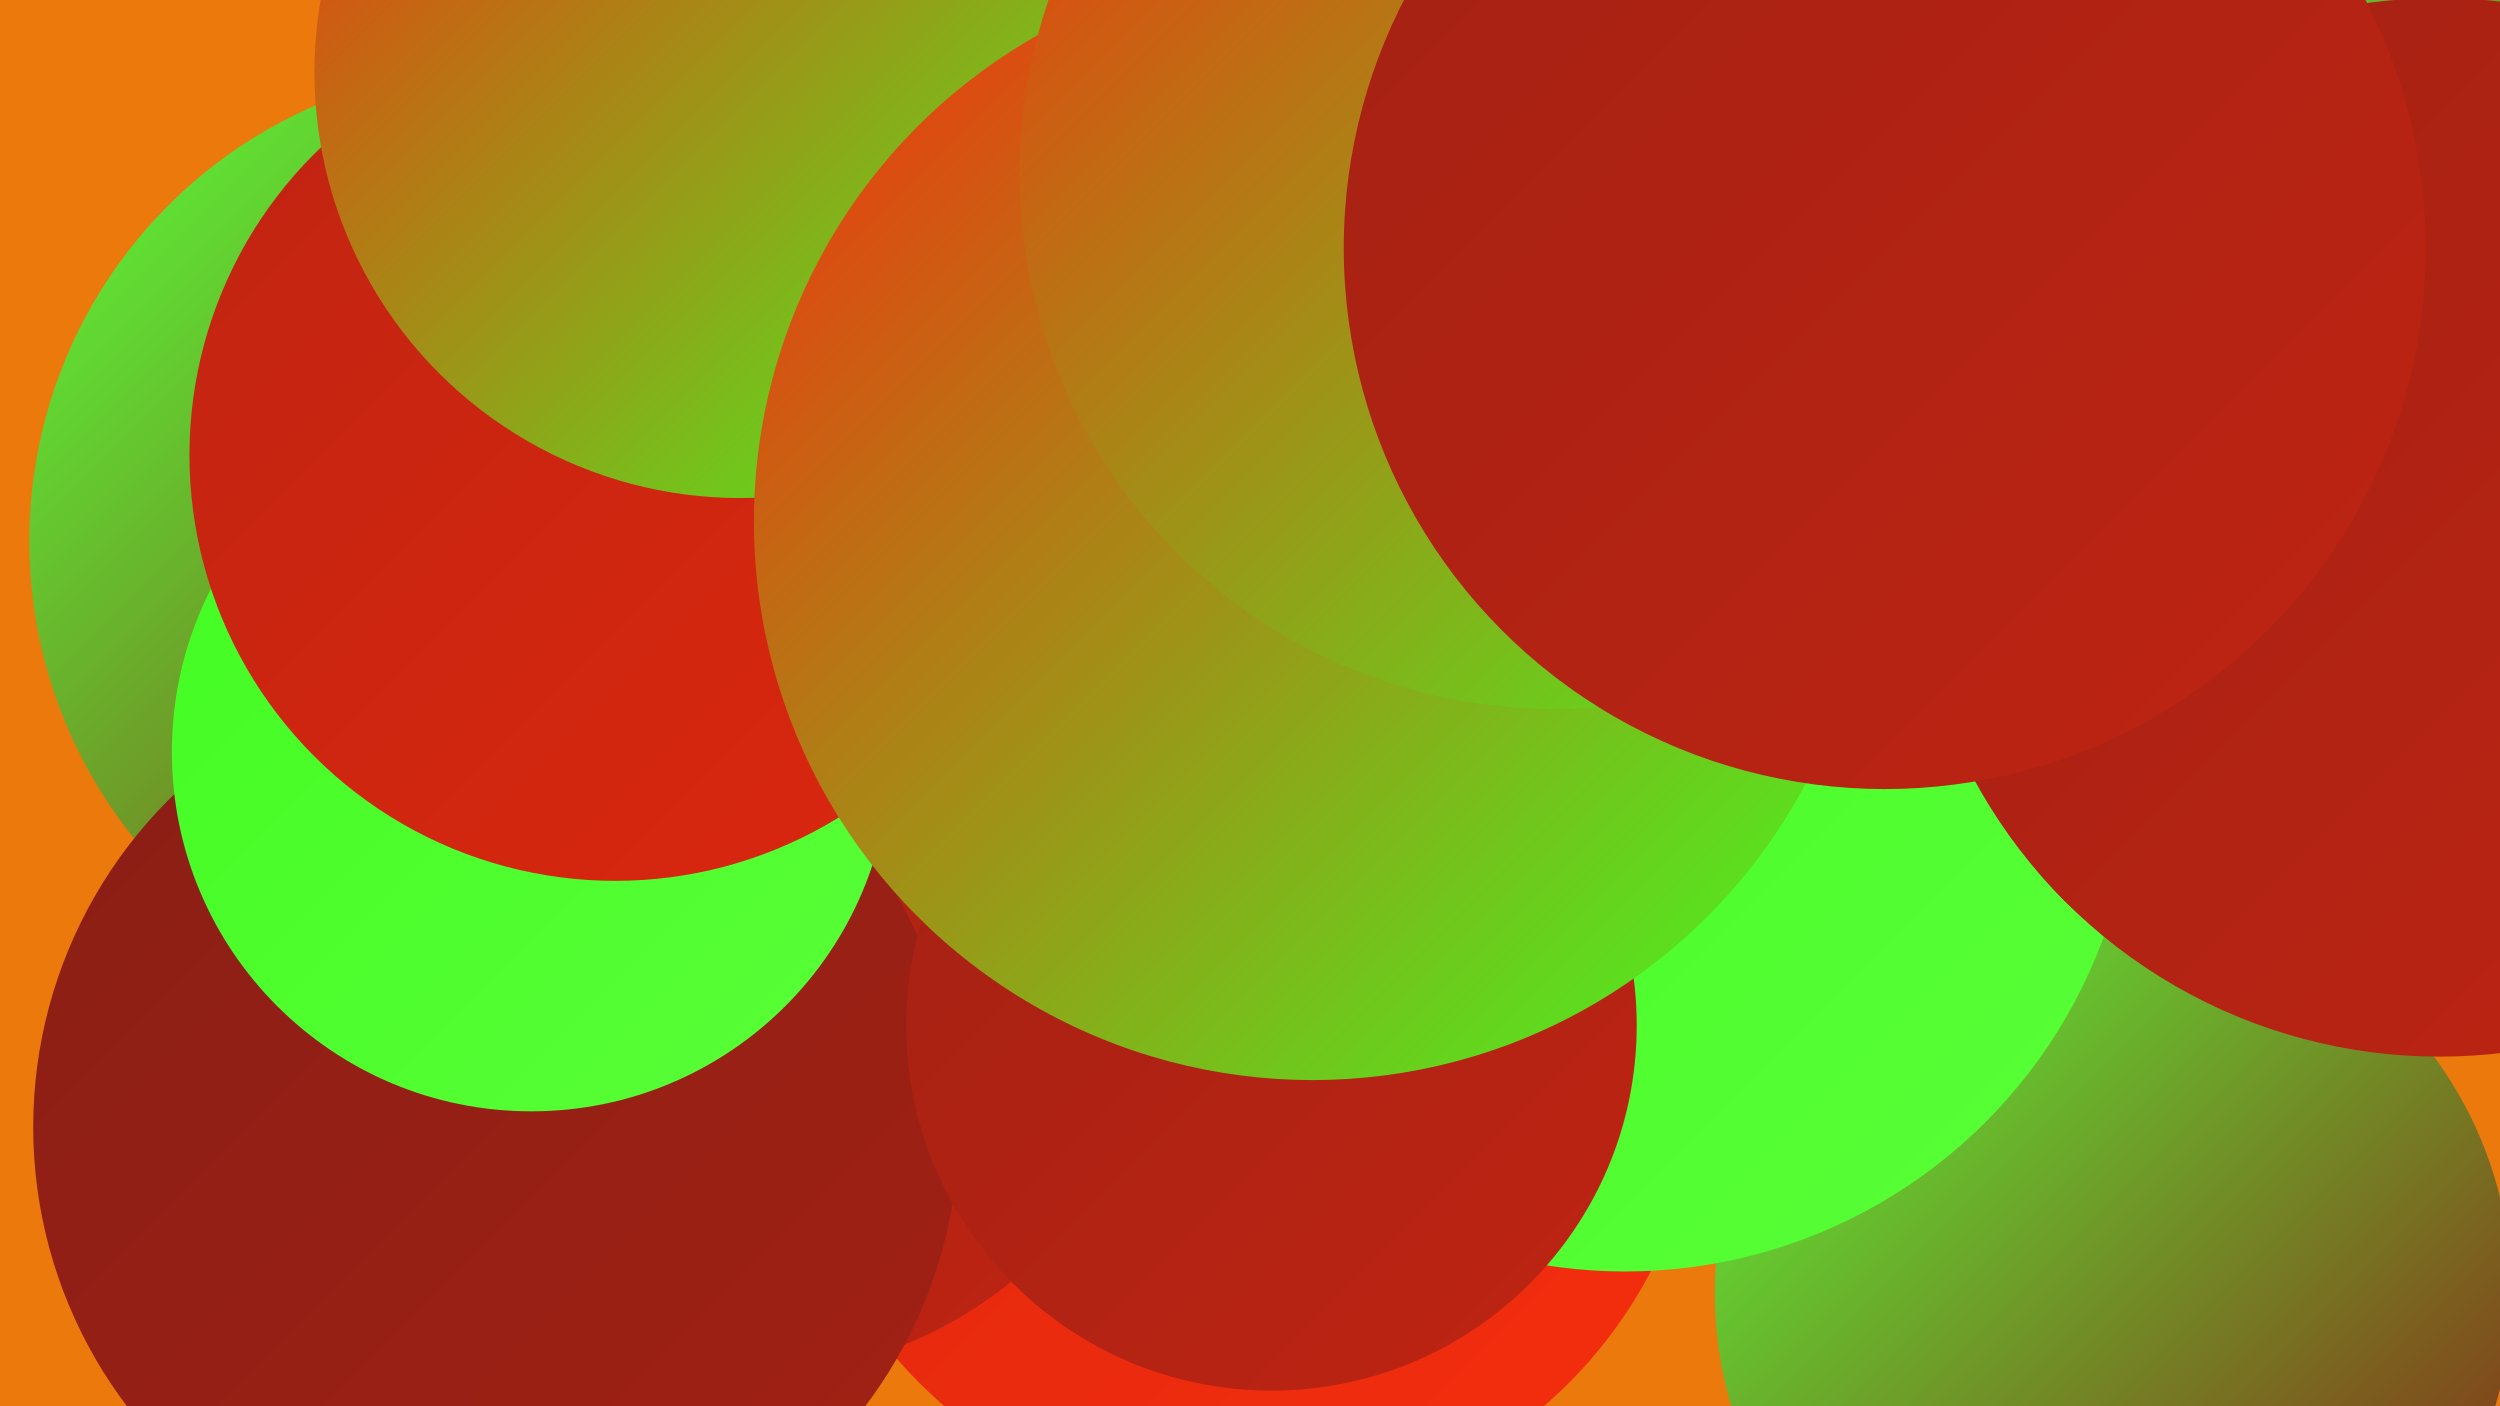
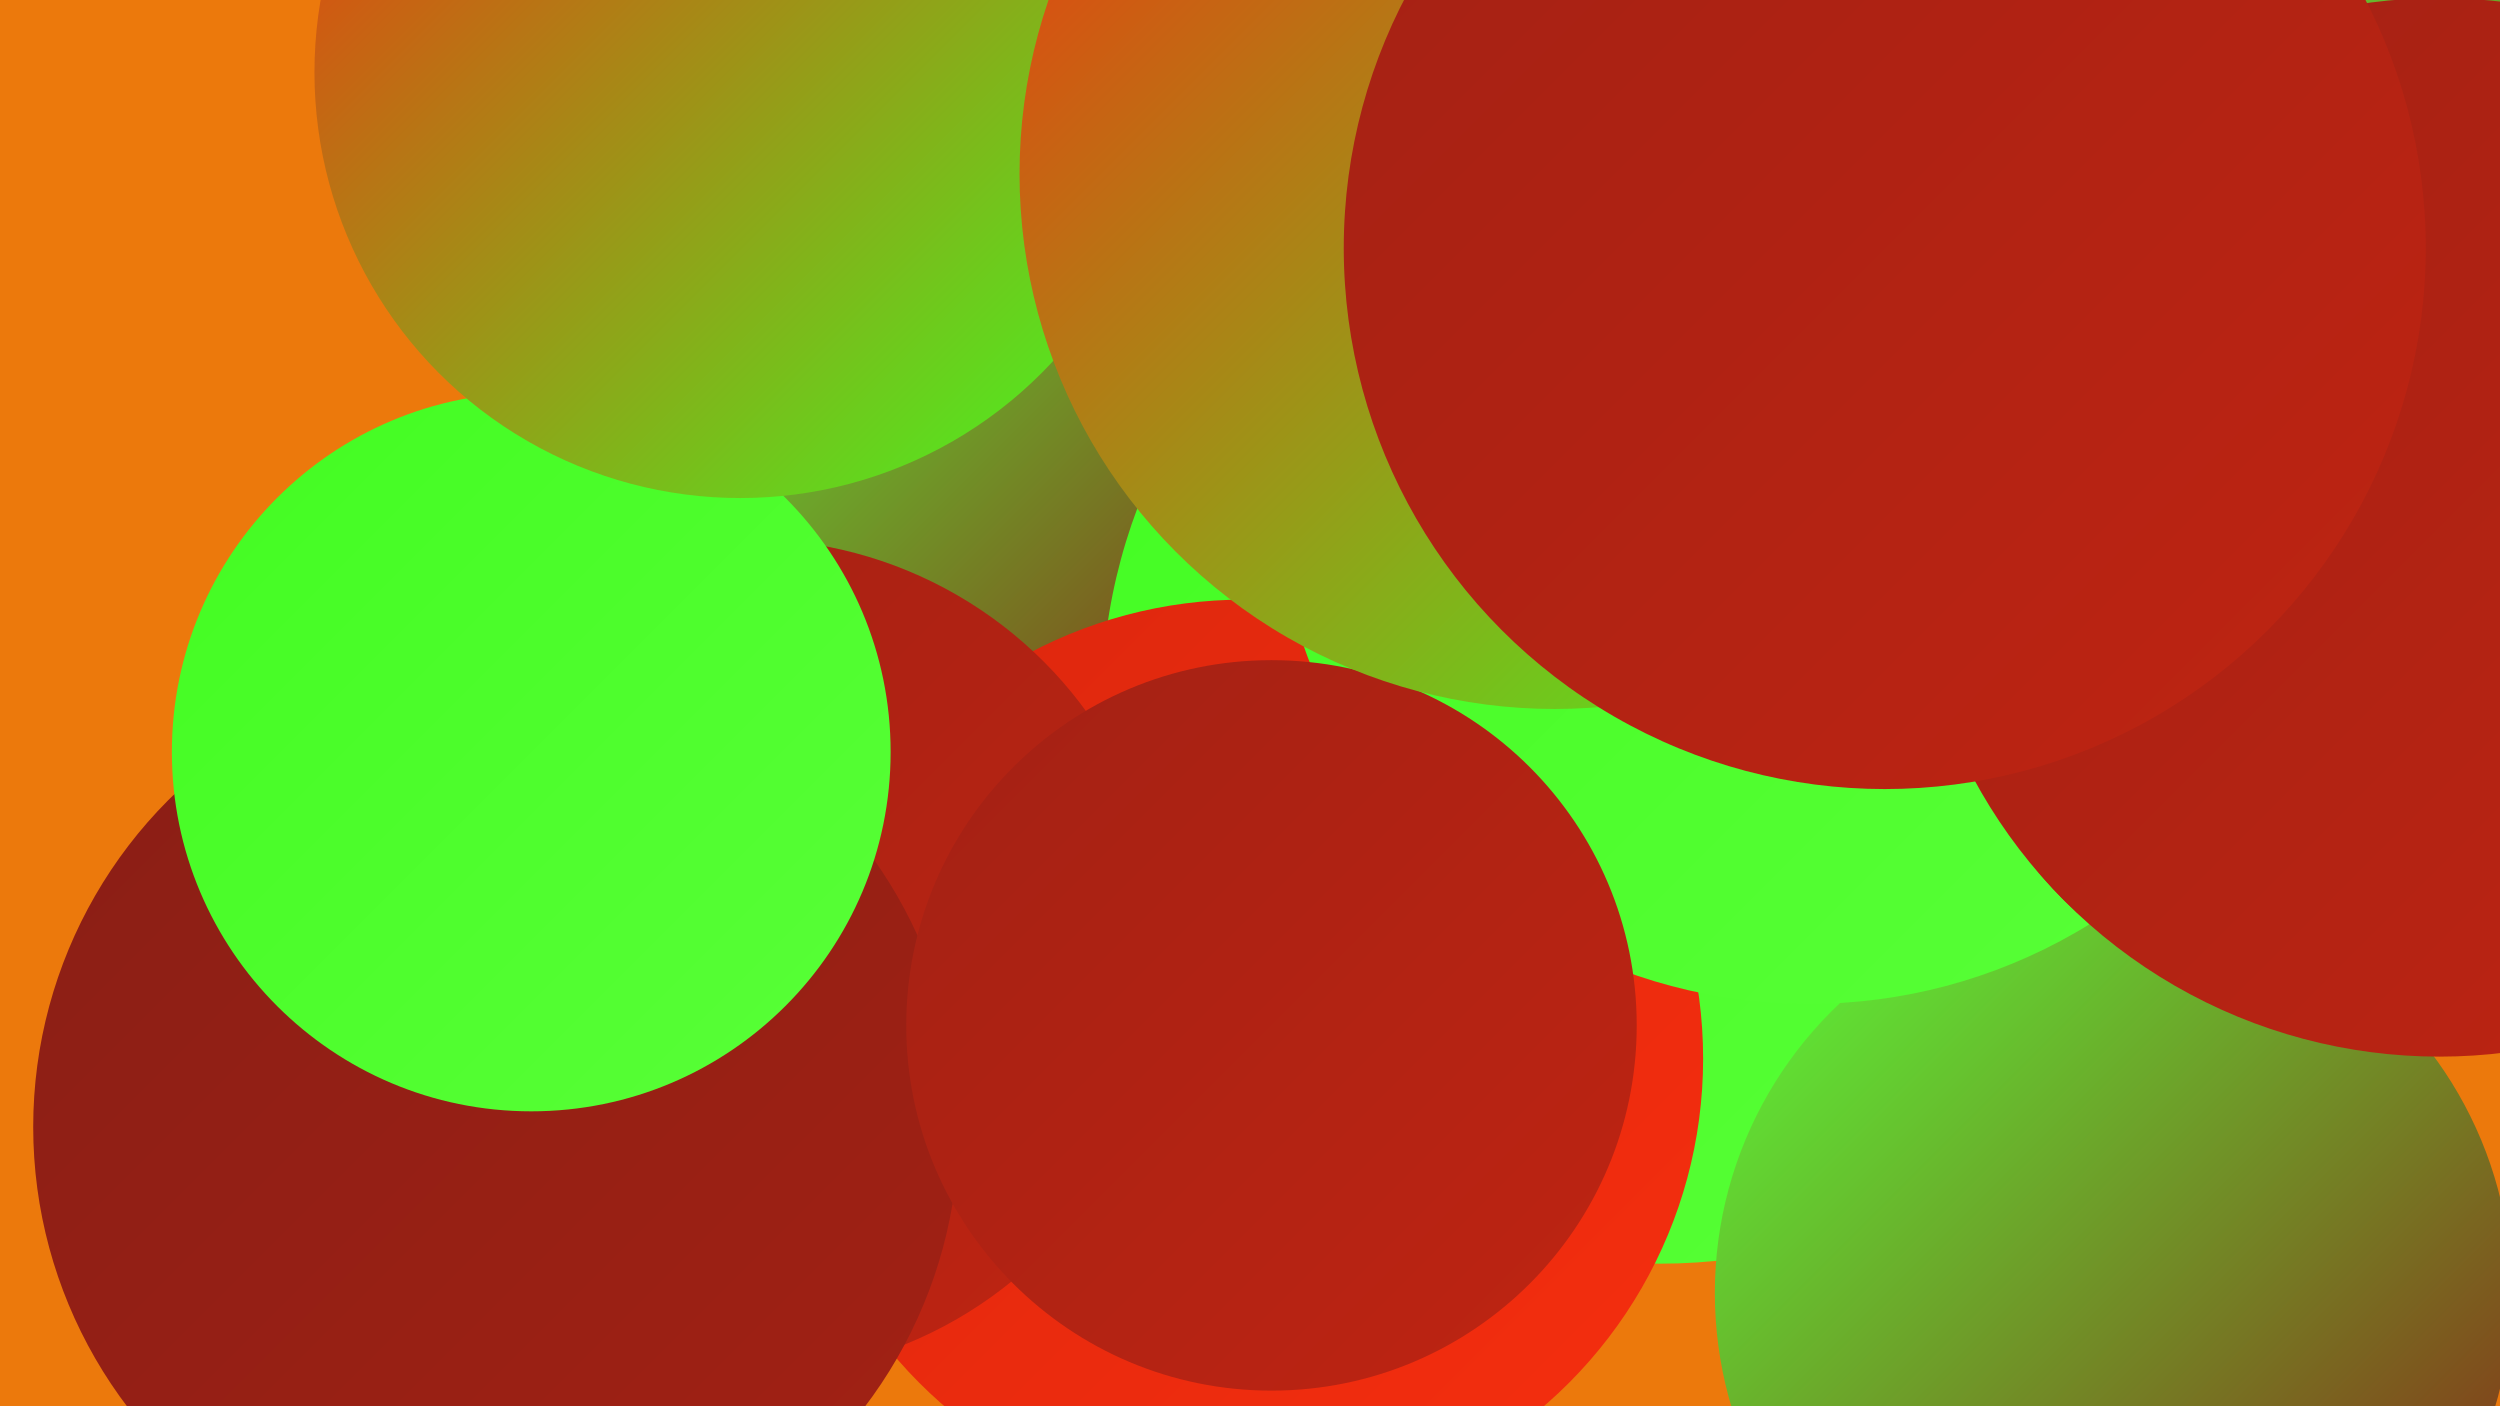
<svg xmlns="http://www.w3.org/2000/svg" width="1280" height="720">
  <defs>
    <linearGradient id="grad0" x1="0%" y1="0%" x2="100%" y2="100%">
      <stop offset="0%" style="stop-color:#891e15;stop-opacity:1" />
      <stop offset="100%" style="stop-color:#a32114;stop-opacity:1" />
    </linearGradient>
    <linearGradient id="grad1" x1="0%" y1="0%" x2="100%" y2="100%">
      <stop offset="0%" style="stop-color:#a32114;stop-opacity:1" />
      <stop offset="100%" style="stop-color:#bf2412;stop-opacity:1" />
    </linearGradient>
    <linearGradient id="grad2" x1="0%" y1="0%" x2="100%" y2="100%">
      <stop offset="0%" style="stop-color:#bf2412;stop-opacity:1" />
      <stop offset="100%" style="stop-color:#dc270e;stop-opacity:1" />
    </linearGradient>
    <linearGradient id="grad3" x1="0%" y1="0%" x2="100%" y2="100%">
      <stop offset="0%" style="stop-color:#dc270e;stop-opacity:1" />
      <stop offset="100%" style="stop-color:#f62e0e;stop-opacity:1" />
    </linearGradient>
    <linearGradient id="grad4" x1="0%" y1="0%" x2="100%" y2="100%">
      <stop offset="0%" style="stop-color:#f62e0e;stop-opacity:1" />
      <stop offset="100%" style="stop-color:#42fc21;stop-opacity:1" />
    </linearGradient>
    <linearGradient id="grad5" x1="0%" y1="0%" x2="100%" y2="100%">
      <stop offset="0%" style="stop-color:#42fc21;stop-opacity:1" />
      <stop offset="100%" style="stop-color:#59ff38;stop-opacity:1" />
    </linearGradient>
    <linearGradient id="grad6" x1="0%" y1="0%" x2="100%" y2="100%">
      <stop offset="0%" style="stop-color:#59ff38;stop-opacity:1" />
      <stop offset="100%" style="stop-color:#891e15;stop-opacity:1" />
    </linearGradient>
  </defs>
  <rect width="1280" height="720" fill="#ec790c" />
  <circle cx="436" cy="304" r="185" fill="url(#grad6)" />
  <circle cx="850" cy="361" r="286" fill="url(#grad5)" />
  <circle cx="1082" cy="662" r="204" fill="url(#grad6)" />
  <circle cx="637" cy="542" r="235" fill="url(#grad3)" />
  <circle cx="1148" cy="5" r="254" fill="url(#grad6)" />
  <circle cx="383" cy="490" r="214" fill="url(#grad1)" />
  <circle cx="926" cy="240" r="274" fill="url(#grad5)" />
-   <circle cx="258" cy="277" r="243" fill="url(#grad6)" />
  <circle cx="254" cy="577" r="237" fill="url(#grad0)" />
  <circle cx="1205" cy="166" r="215" fill="url(#grad6)" />
-   <circle cx="832" cy="390" r="261" fill="url(#grad5)" />
  <circle cx="1191" cy="325" r="191" fill="url(#grad1)" />
  <circle cx="1249" cy="270" r="271" fill="url(#grad1)" />
  <circle cx="272" cy="385" r="184" fill="url(#grad5)" />
  <circle cx="651" cy="525" r="187" fill="url(#grad1)" />
-   <circle cx="315" cy="233" r="218" fill="url(#grad2)" />
  <circle cx="379" cy="37" r="218" fill="url(#grad4)" />
-   <circle cx="672" cy="267" r="286" fill="url(#grad4)" />
  <circle cx="796" cy="89" r="274" fill="url(#grad4)" />
  <circle cx="965" cy="127" r="277" fill="url(#grad1)" />
</svg>